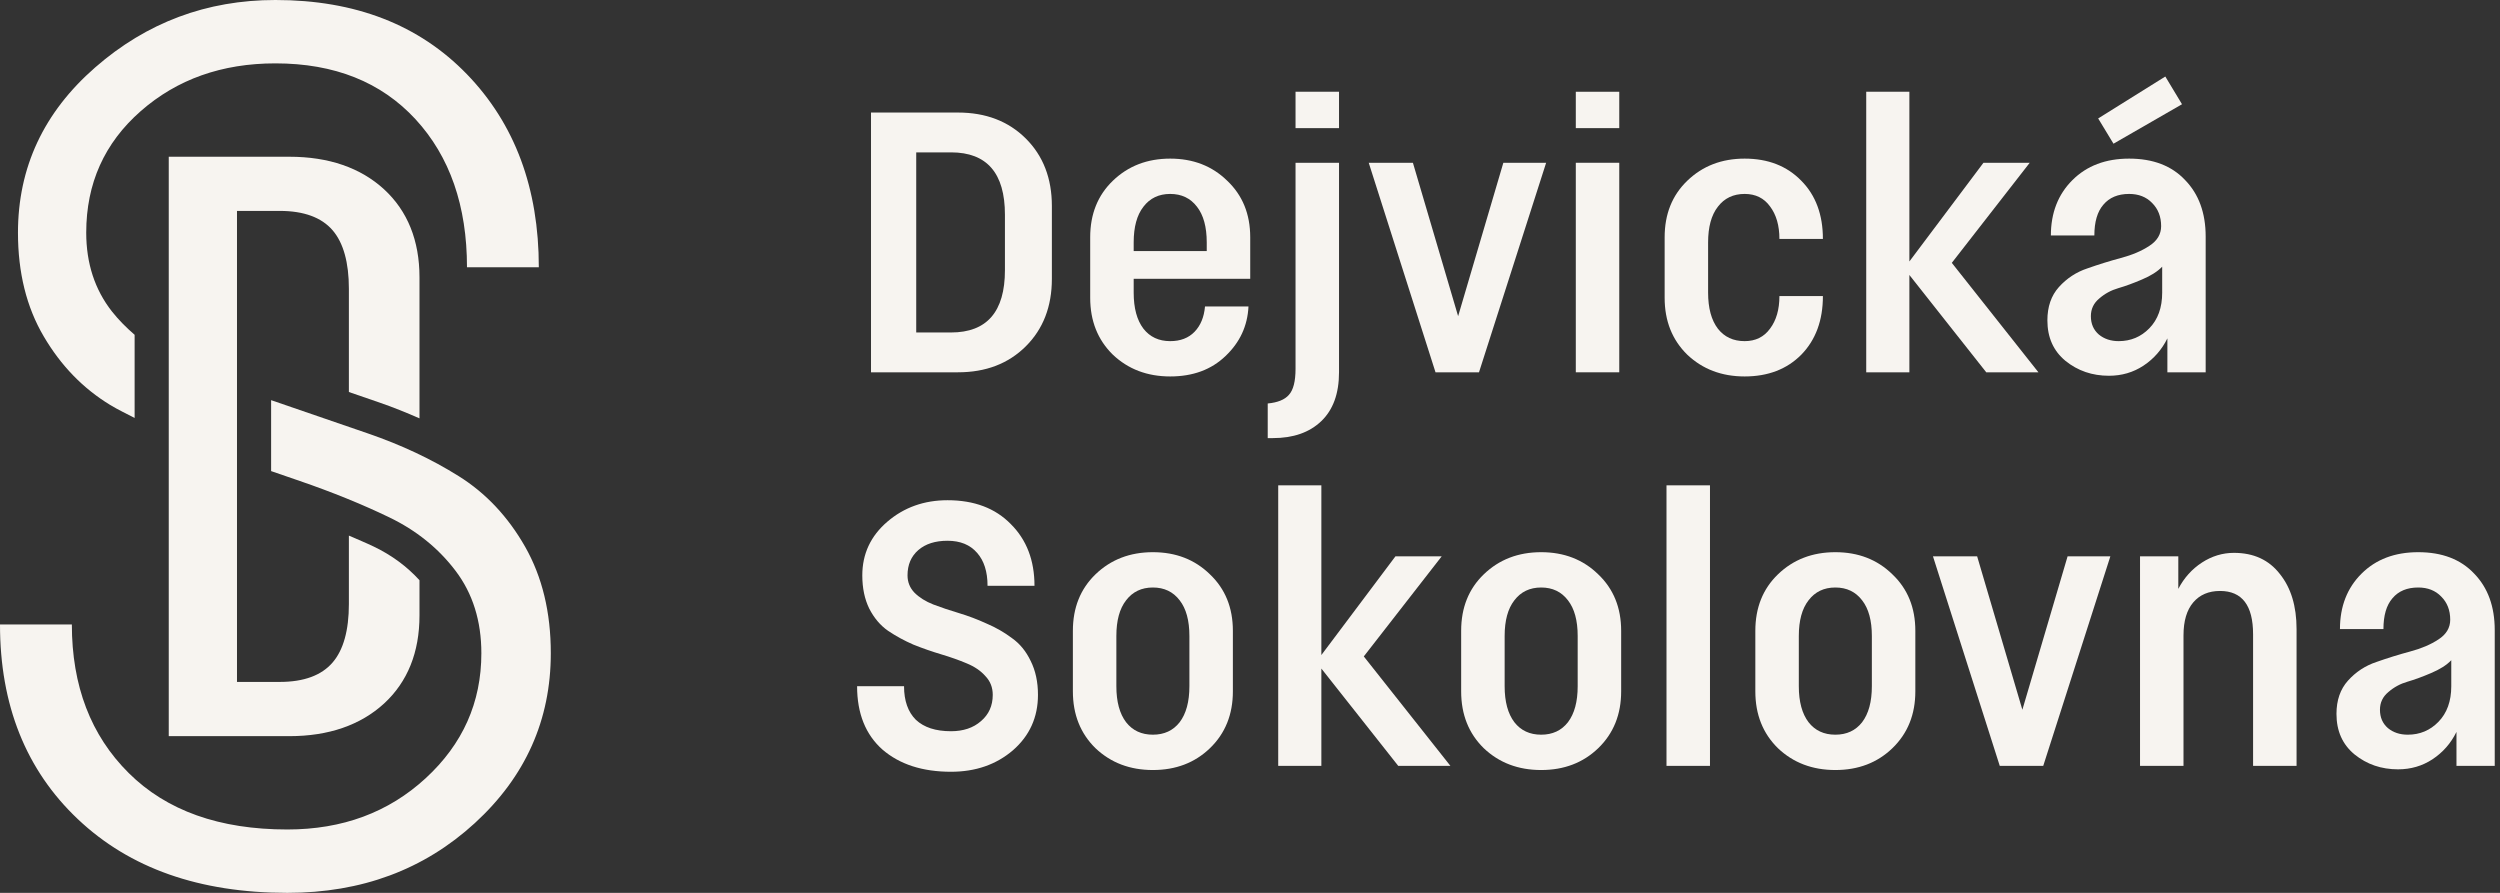
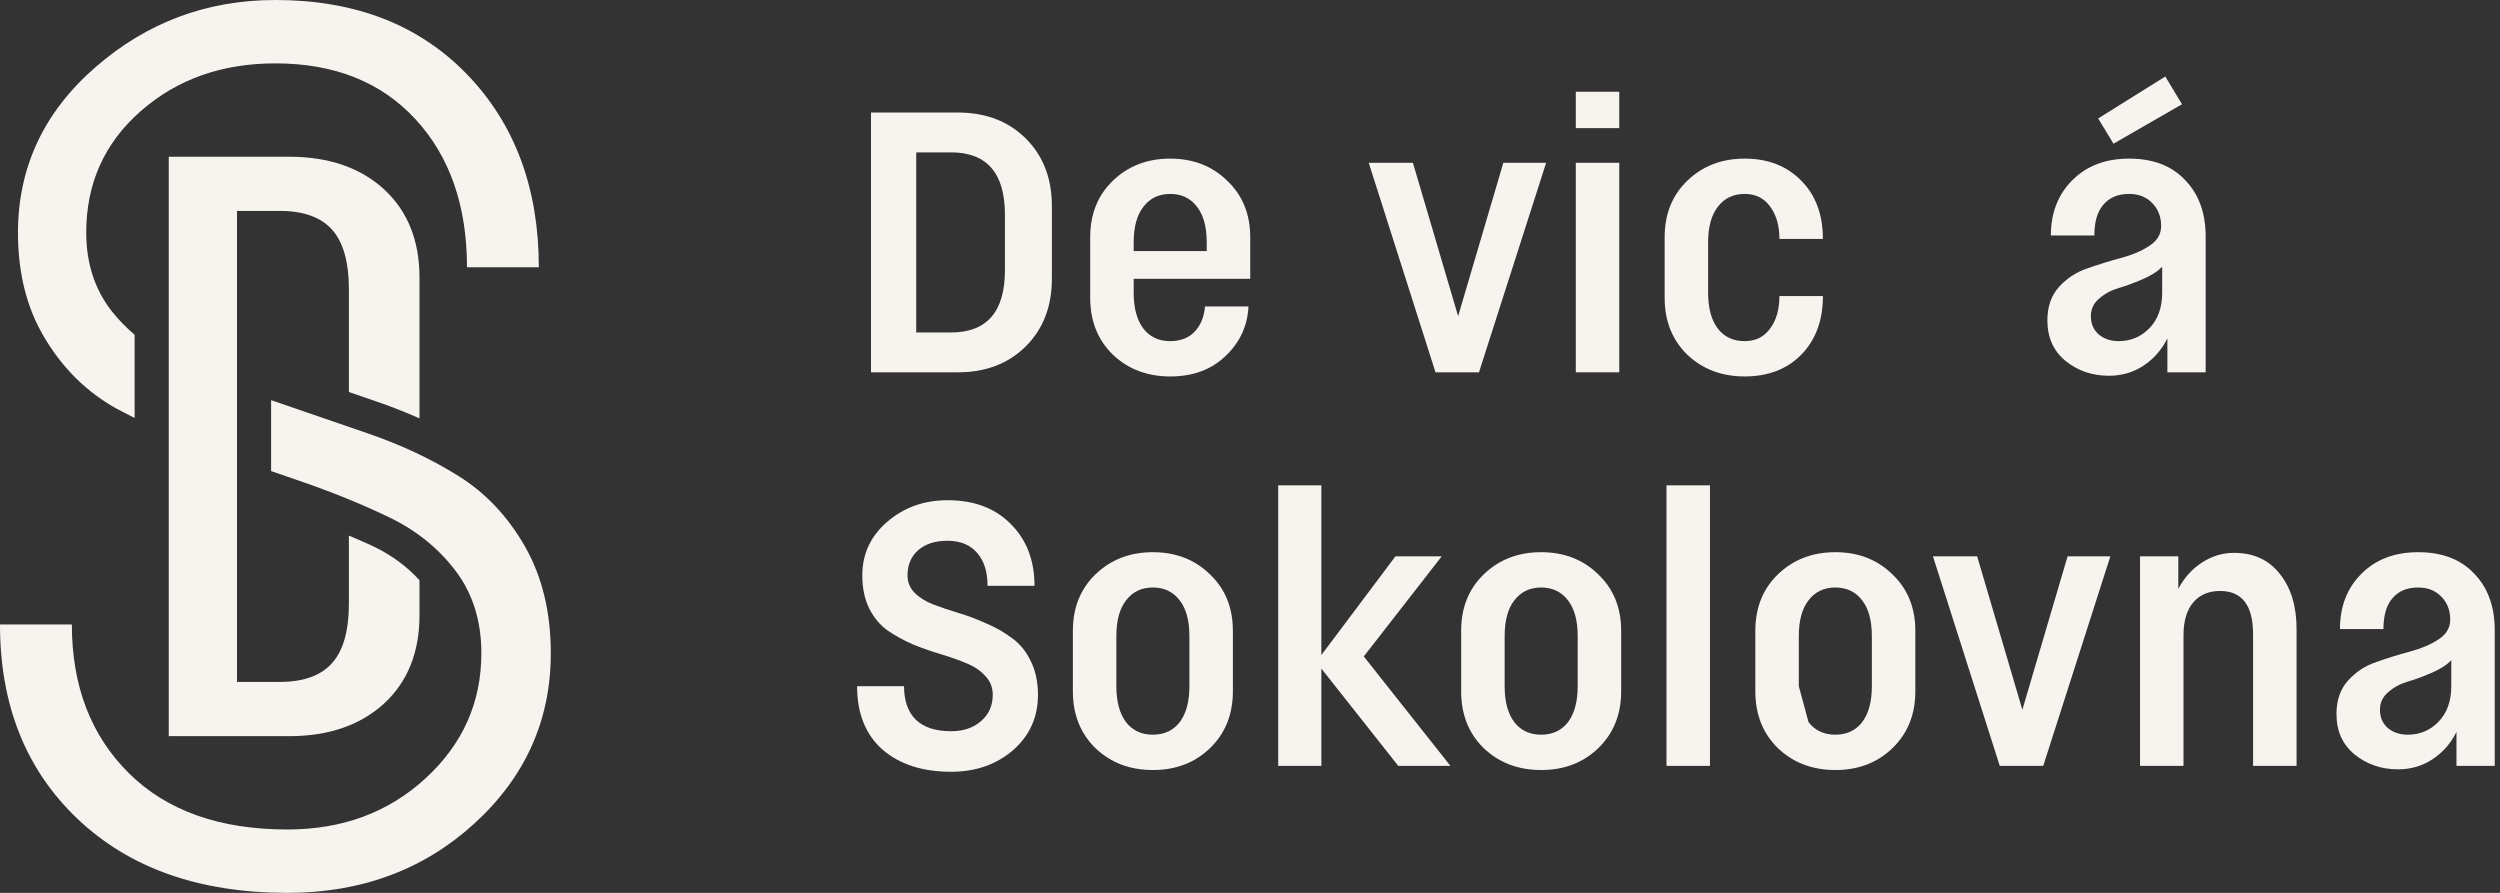
<svg xmlns="http://www.w3.org/2000/svg" width="112" height="40" viewBox="0 0 112 40" fill="none">
  <rect x="0" y="0" width="112" height="40" fill="#333333" stroke="none" />
  <path d="M4.936 18.142C5.281 18.352 5.663 18.532 6.031 18.724V14.999C5.662 14.679 5.318 14.337 5.016 13.955C4.247 12.975 3.863 11.798 3.863 10.422C3.863 8.221 4.676 6.408 6.303 4.98C7.93 3.552 9.941 2.839 12.338 2.839C14.984 2.839 17.076 3.674 18.615 5.342C20.152 7.011 20.921 9.222 20.921 11.974H24.139C24.139 8.43 23.066 5.549 20.921 3.329C18.775 1.11 15.914 0 12.339 0C9.262 0 6.572 1.007 4.266 3.019C1.959 5.032 0.805 7.502 0.805 10.425C0.805 12.215 1.189 13.763 1.959 15.07C2.727 16.379 3.719 17.402 4.936 18.142Z" fill="#F7F4F0" />
  <path d="M23.526 24.495C22.758 23.148 21.769 22.094 20.555 21.334C19.343 20.574 17.986 19.935 16.483 19.418C15.02 18.916 13.576 18.419 12.146 17.927V21.105C12.573 21.252 13.013 21.403 13.435 21.549C14.886 22.048 16.218 22.589 17.433 23.174C18.65 23.76 19.641 24.559 20.411 25.575C21.179 26.589 21.565 27.82 21.565 29.265C21.565 31.468 20.733 33.334 19.071 34.864C17.407 36.396 15.342 37.161 12.874 37.161C9.834 37.161 7.465 36.319 5.767 34.632C4.068 32.946 3.219 30.727 3.219 27.975H0C0 31.588 1.161 34.495 3.487 36.697C5.811 38.899 8.939 40 12.874 40C16.201 40 18.997 38.959 21.27 36.877C23.54 34.796 24.676 32.257 24.676 29.265C24.677 27.433 24.292 25.844 23.526 24.495Z" fill="#F7F4F0" />
  <path d="M17.207 31.517C18.26 30.547 18.793 29.222 18.793 27.574V25.994C18.231 25.381 17.563 24.881 16.751 24.49C16.397 24.32 16.008 24.16 15.63 23.995V27.064C15.63 28.24 15.384 29.122 14.898 29.683C14.403 30.258 13.608 30.55 12.539 30.55H10.617V9.449H12.539C13.608 9.449 14.403 9.74 14.898 10.313C15.384 10.876 15.63 11.758 15.63 12.935V17.562L16.998 18.033C17.617 18.246 18.213 18.488 18.793 18.743V12.424C18.793 10.778 18.26 9.452 17.207 8.482C16.151 7.513 14.724 7.022 12.964 7.022H7.56V32.98H12.964C14.722 32.979 16.149 32.486 17.207 31.517Z" fill="#F7F4F0" />
  <path d="M47.124 12.49C47.124 13.731 46.735 14.739 45.956 15.515C45.176 16.291 44.164 16.679 42.917 16.679H39.021V5.042H42.917C44.164 5.042 45.176 5.43 45.956 6.206C46.735 6.982 47.124 7.99 47.124 9.231V12.49ZM45.021 9.619C45.021 7.757 44.215 6.826 42.605 6.826H41.047V14.895H42.605C44.215 14.895 45.021 13.964 45.021 12.102V9.619Z" fill="#F7F4F0" />
  <path d="M56.01 12.49H50.789V13.11C50.789 13.803 50.934 14.341 51.225 14.724C51.516 15.096 51.916 15.283 52.425 15.283C52.883 15.283 53.246 15.143 53.516 14.864C53.786 14.584 53.942 14.207 53.984 13.731H55.932C55.89 14.6 55.547 15.339 54.903 15.95C54.269 16.56 53.444 16.865 52.425 16.865C51.397 16.865 50.54 16.539 49.854 15.888C49.179 15.226 48.841 14.377 48.841 13.343V10.628C48.841 9.593 49.179 8.75 49.854 8.099C50.54 7.437 51.397 7.106 52.425 7.106C53.454 7.106 54.306 7.437 54.981 8.099C55.667 8.75 56.01 9.593 56.01 10.628V12.49ZM53.625 9.262C53.334 8.88 52.934 8.688 52.425 8.688C51.916 8.688 51.516 8.88 51.225 9.262C50.934 9.635 50.789 10.168 50.789 10.861V11.248H54.062V10.861C54.062 10.168 53.916 9.635 53.625 9.262Z" fill="#F7F4F0" />
-   <path d="M58.04 16.524V7.292H59.988V16.679C59.988 17.631 59.723 18.36 59.194 18.867C58.664 19.374 57.942 19.627 57.027 19.627H56.794V18.076C57.24 18.034 57.557 17.905 57.744 17.688C57.942 17.47 58.04 17.082 58.04 16.524ZM59.988 4.111V5.74H58.04V4.111H59.988Z" fill="#F7F4F0" />
  <path d="M67.35 7.292H69.267L66.259 16.679H64.311L61.319 7.292H63.298L65.324 14.165L67.35 7.292Z" fill="#F7F4F0" />
  <path d="M72.543 7.292V16.679H70.596V7.292H72.543ZM72.543 4.111V5.74H70.596V4.111H72.543Z" fill="#F7F4F0" />
  <path d="M79.718 13.265H81.666C81.666 14.352 81.344 15.226 80.7 15.888C80.056 16.539 79.209 16.865 78.16 16.865C77.131 16.865 76.274 16.539 75.588 15.888C74.913 15.226 74.576 14.377 74.576 13.343V10.628C74.576 9.593 74.913 8.75 75.588 8.099C76.274 7.437 77.131 7.106 78.16 7.106C79.209 7.106 80.056 7.437 80.7 8.099C81.344 8.75 81.666 9.619 81.666 10.705H79.718C79.718 10.105 79.578 9.619 79.297 9.247C79.027 8.874 78.648 8.688 78.16 8.688C77.651 8.688 77.251 8.88 76.96 9.262C76.669 9.635 76.523 10.168 76.523 10.861V13.11C76.523 13.803 76.669 14.341 76.96 14.724C77.251 15.096 77.651 15.283 78.16 15.283C78.648 15.283 79.027 15.096 79.297 14.724C79.578 14.352 79.718 13.866 79.718 13.265Z" fill="#F7F4F0" />
-   <path d="M85.54 4.111V11.714L88.859 7.292H90.932L87.441 11.776L91.321 16.679H88.984L85.54 12.319V16.679H83.607V4.111H85.54Z" fill="#F7F4F0" />
  <path d="M95.385 7.106C96.455 7.106 97.292 7.426 97.894 8.068C98.507 8.699 98.814 9.542 98.814 10.597V16.679H97.099V15.159C96.85 15.665 96.492 16.074 96.024 16.384C95.567 16.684 95.053 16.834 94.481 16.834C93.733 16.834 93.084 16.612 92.533 16.167C91.993 15.722 91.723 15.117 91.723 14.352C91.723 13.741 91.894 13.245 92.237 12.862C92.591 12.469 93.016 12.19 93.515 12.024C94.014 11.848 94.513 11.693 95.011 11.559C95.52 11.424 95.946 11.243 96.289 11.016C96.642 10.788 96.819 10.493 96.819 10.131C96.819 9.707 96.684 9.361 96.414 9.092C96.154 8.823 95.811 8.688 95.385 8.688C94.886 8.688 94.502 8.849 94.232 9.169C93.962 9.48 93.827 9.94 93.827 10.55H91.879C91.879 9.537 92.201 8.709 92.845 8.068C93.489 7.426 94.336 7.106 95.385 7.106ZM94.918 15.283C95.458 15.283 95.915 15.091 96.289 14.709C96.673 14.315 96.866 13.783 96.866 13.11V11.947C96.658 12.164 96.357 12.355 95.962 12.521C95.577 12.686 95.224 12.816 94.902 12.909C94.58 13.002 94.294 13.157 94.045 13.374C93.796 13.581 93.671 13.845 93.671 14.165C93.671 14.507 93.79 14.781 94.029 14.988C94.268 15.184 94.564 15.283 94.918 15.283ZM94.684 6.438L93.998 5.306L97.006 3.428L97.754 4.67L94.684 6.438Z" fill="#F7F4F0" />
  <path d="M38.631 25.777C38.631 24.815 39.005 24.013 39.753 23.372C40.501 22.731 41.4 22.41 42.449 22.41C43.644 22.41 44.59 22.767 45.286 23.481C45.992 24.184 46.345 25.105 46.345 26.243H44.242C44.242 25.612 44.086 25.12 43.774 24.768C43.462 24.407 43.021 24.226 42.449 24.226C41.899 24.226 41.462 24.365 41.14 24.644C40.818 24.924 40.657 25.301 40.657 25.777C40.657 26.077 40.761 26.336 40.969 26.553C41.187 26.77 41.468 26.946 41.81 27.08C42.164 27.215 42.548 27.344 42.964 27.468C43.379 27.593 43.79 27.748 44.195 27.934C44.61 28.11 44.989 28.327 45.332 28.585C45.686 28.834 45.966 29.175 46.174 29.61C46.392 30.044 46.501 30.551 46.501 31.13C46.501 32.133 46.127 32.961 45.379 33.613C44.631 34.254 43.706 34.575 42.605 34.575C41.327 34.575 40.304 34.244 39.535 33.582C38.777 32.909 38.398 31.963 38.398 30.742H40.501C40.501 31.394 40.678 31.896 41.031 32.247C41.395 32.589 41.919 32.759 42.605 32.759C43.156 32.759 43.603 32.609 43.945 32.309C44.299 32.009 44.475 31.616 44.475 31.13C44.475 30.799 44.366 30.52 44.148 30.292C43.94 30.054 43.66 29.863 43.306 29.718C42.964 29.573 42.584 29.439 42.169 29.315C41.753 29.191 41.338 29.046 40.922 28.88C40.517 28.704 40.138 28.498 39.785 28.26C39.442 28.022 39.161 27.691 38.943 27.267C38.735 26.843 38.631 26.346 38.631 25.777Z" fill="#F7F4F0" />
  <path d="M55.233 28.26V30.975C55.233 32.009 54.891 32.858 54.205 33.52C53.53 34.171 52.678 34.497 51.649 34.497C50.621 34.497 49.764 34.171 49.078 33.52C48.403 32.858 48.065 32.009 48.065 30.975V28.26C48.065 27.225 48.403 26.382 49.078 25.73C49.764 25.069 50.621 24.738 51.649 24.738C52.678 24.738 53.53 25.069 54.205 25.73C54.891 26.382 55.233 27.225 55.233 28.26ZM50.449 32.356C50.74 32.728 51.14 32.914 51.649 32.914C52.158 32.914 52.558 32.728 52.849 32.356C53.14 31.973 53.285 31.435 53.285 30.742V28.492C53.285 27.799 53.14 27.267 52.849 26.894C52.558 26.512 52.158 26.32 51.649 26.32C51.14 26.32 50.74 26.512 50.449 26.894C50.158 27.267 50.013 27.799 50.013 28.492V30.742C50.013 31.435 50.158 31.973 50.449 32.356Z" fill="#F7F4F0" />
  <path d="M59.197 21.743V29.346L62.516 24.924H64.588L61.098 29.408L64.978 34.311H62.641L59.197 29.951V34.311H57.264V21.743H59.197Z" fill="#F7F4F0" />
  <path d="M72.628 28.26V30.975C72.628 32.009 72.285 32.858 71.6 33.52C70.924 34.171 70.072 34.497 69.044 34.497C68.015 34.497 67.158 34.171 66.473 33.52C65.797 32.858 65.46 32.009 65.46 30.975V28.26C65.46 27.225 65.797 26.382 66.473 25.73C67.158 25.069 68.015 24.738 69.044 24.738C70.072 24.738 70.924 25.069 71.6 25.73C72.285 26.382 72.628 27.225 72.628 28.26ZM67.844 32.356C68.135 32.728 68.535 32.914 69.044 32.914C69.553 32.914 69.953 32.728 70.244 32.356C70.535 31.973 70.68 31.435 70.68 30.742V28.492C70.68 27.799 70.535 27.267 70.244 26.894C69.953 26.512 69.553 26.32 69.044 26.32C68.535 26.32 68.135 26.512 67.844 26.894C67.553 27.267 67.408 27.799 67.408 28.492V30.742C67.408 31.435 67.553 31.973 67.844 32.356Z" fill="#F7F4F0" />
  <path d="M76.607 21.743V34.311H74.659V21.743H76.607Z" fill="#F7F4F0" />
-   <path d="M85.807 28.26V30.975C85.807 32.009 85.465 32.858 84.779 33.52C84.103 34.171 83.252 34.497 82.223 34.497C81.195 34.497 80.337 34.171 79.652 33.52C78.977 32.858 78.639 32.009 78.639 30.975V28.26C78.639 27.225 78.977 26.382 79.652 25.73C80.337 25.069 81.195 24.738 82.223 24.738C83.252 24.738 84.103 25.069 84.779 25.73C85.465 26.382 85.807 27.225 85.807 28.26ZM81.023 32.356C81.314 32.728 81.714 32.914 82.223 32.914C82.732 32.914 83.132 32.728 83.423 32.356C83.714 31.973 83.859 31.435 83.859 30.742V28.492C83.859 27.799 83.714 27.267 83.423 26.894C83.132 26.512 82.732 26.32 82.223 26.32C81.714 26.32 81.314 26.512 81.023 26.894C80.732 27.267 80.587 27.799 80.587 28.492V30.742C80.587 31.435 80.732 31.973 81.023 32.356Z" fill="#F7F4F0" />
+   <path d="M85.807 28.26V30.975C85.807 32.009 85.465 32.858 84.779 33.52C84.103 34.171 83.252 34.497 82.223 34.497C81.195 34.497 80.337 34.171 79.652 33.52C78.977 32.858 78.639 32.009 78.639 30.975V28.26C78.639 27.225 78.977 26.382 79.652 25.73C80.337 25.069 81.195 24.738 82.223 24.738C83.252 24.738 84.103 25.069 84.779 25.73C85.465 26.382 85.807 27.225 85.807 28.26ZM81.023 32.356C81.314 32.728 81.714 32.914 82.223 32.914C82.732 32.914 83.132 32.728 83.423 32.356C83.714 31.973 83.859 31.435 83.859 30.742V28.492C83.859 27.799 83.714 27.267 83.423 26.894C83.132 26.512 82.732 26.32 82.223 26.32C81.714 26.32 81.314 26.512 81.023 26.894C80.732 27.267 80.587 27.799 80.587 28.492V30.742Z" fill="#F7F4F0" />
  <path d="M92.628 24.924H94.544L91.537 34.311H89.589L86.597 24.924H88.576L90.602 31.797L92.628 24.924Z" fill="#F7F4F0" />
  <path d="M99.458 26.475C98.949 26.475 98.549 26.646 98.258 26.987C97.967 27.329 97.821 27.82 97.821 28.461V34.311H95.873V24.924H97.588V26.382C97.847 25.886 98.201 25.493 98.647 25.203C99.094 24.913 99.572 24.768 100.081 24.768C100.964 24.768 101.65 25.084 102.138 25.715C102.637 26.336 102.886 27.158 102.886 28.182V34.311H100.938V28.415C100.938 27.122 100.445 26.475 99.458 26.475Z" fill="#F7F4F0" />
  <path d="M108.336 24.738C109.406 24.738 110.242 25.058 110.845 25.7C111.458 26.331 111.764 27.174 111.764 28.229V34.311H110.05V32.79C109.801 33.297 109.443 33.706 108.975 34.016C108.518 34.316 108.004 34.466 107.432 34.466C106.684 34.466 106.035 34.244 105.484 33.799C104.944 33.354 104.674 32.749 104.674 31.983C104.674 31.373 104.845 30.877 105.188 30.494C105.541 30.101 105.967 29.822 106.466 29.656C106.965 29.48 107.463 29.325 107.962 29.191C108.471 29.056 108.897 28.875 109.24 28.648C109.593 28.42 109.77 28.125 109.77 27.763C109.77 27.339 109.635 26.992 109.365 26.724C109.105 26.455 108.762 26.32 108.336 26.32C107.837 26.32 107.453 26.48 107.183 26.801C106.913 27.111 106.778 27.572 106.778 28.182H104.83C104.83 27.168 105.152 26.341 105.796 25.7C106.44 25.058 107.287 24.738 108.336 24.738ZM107.869 32.914C108.409 32.914 108.866 32.723 109.24 32.34C109.624 31.947 109.817 31.415 109.817 30.742V29.578C109.609 29.796 109.307 29.987 108.913 30.153C108.528 30.318 108.175 30.447 107.853 30.541C107.531 30.634 107.245 30.789 106.996 31.006C106.747 31.213 106.622 31.477 106.622 31.797C106.622 32.139 106.741 32.413 106.98 32.62C107.219 32.816 107.515 32.914 107.869 32.914Z" fill="#F7F4F0" />
</svg>